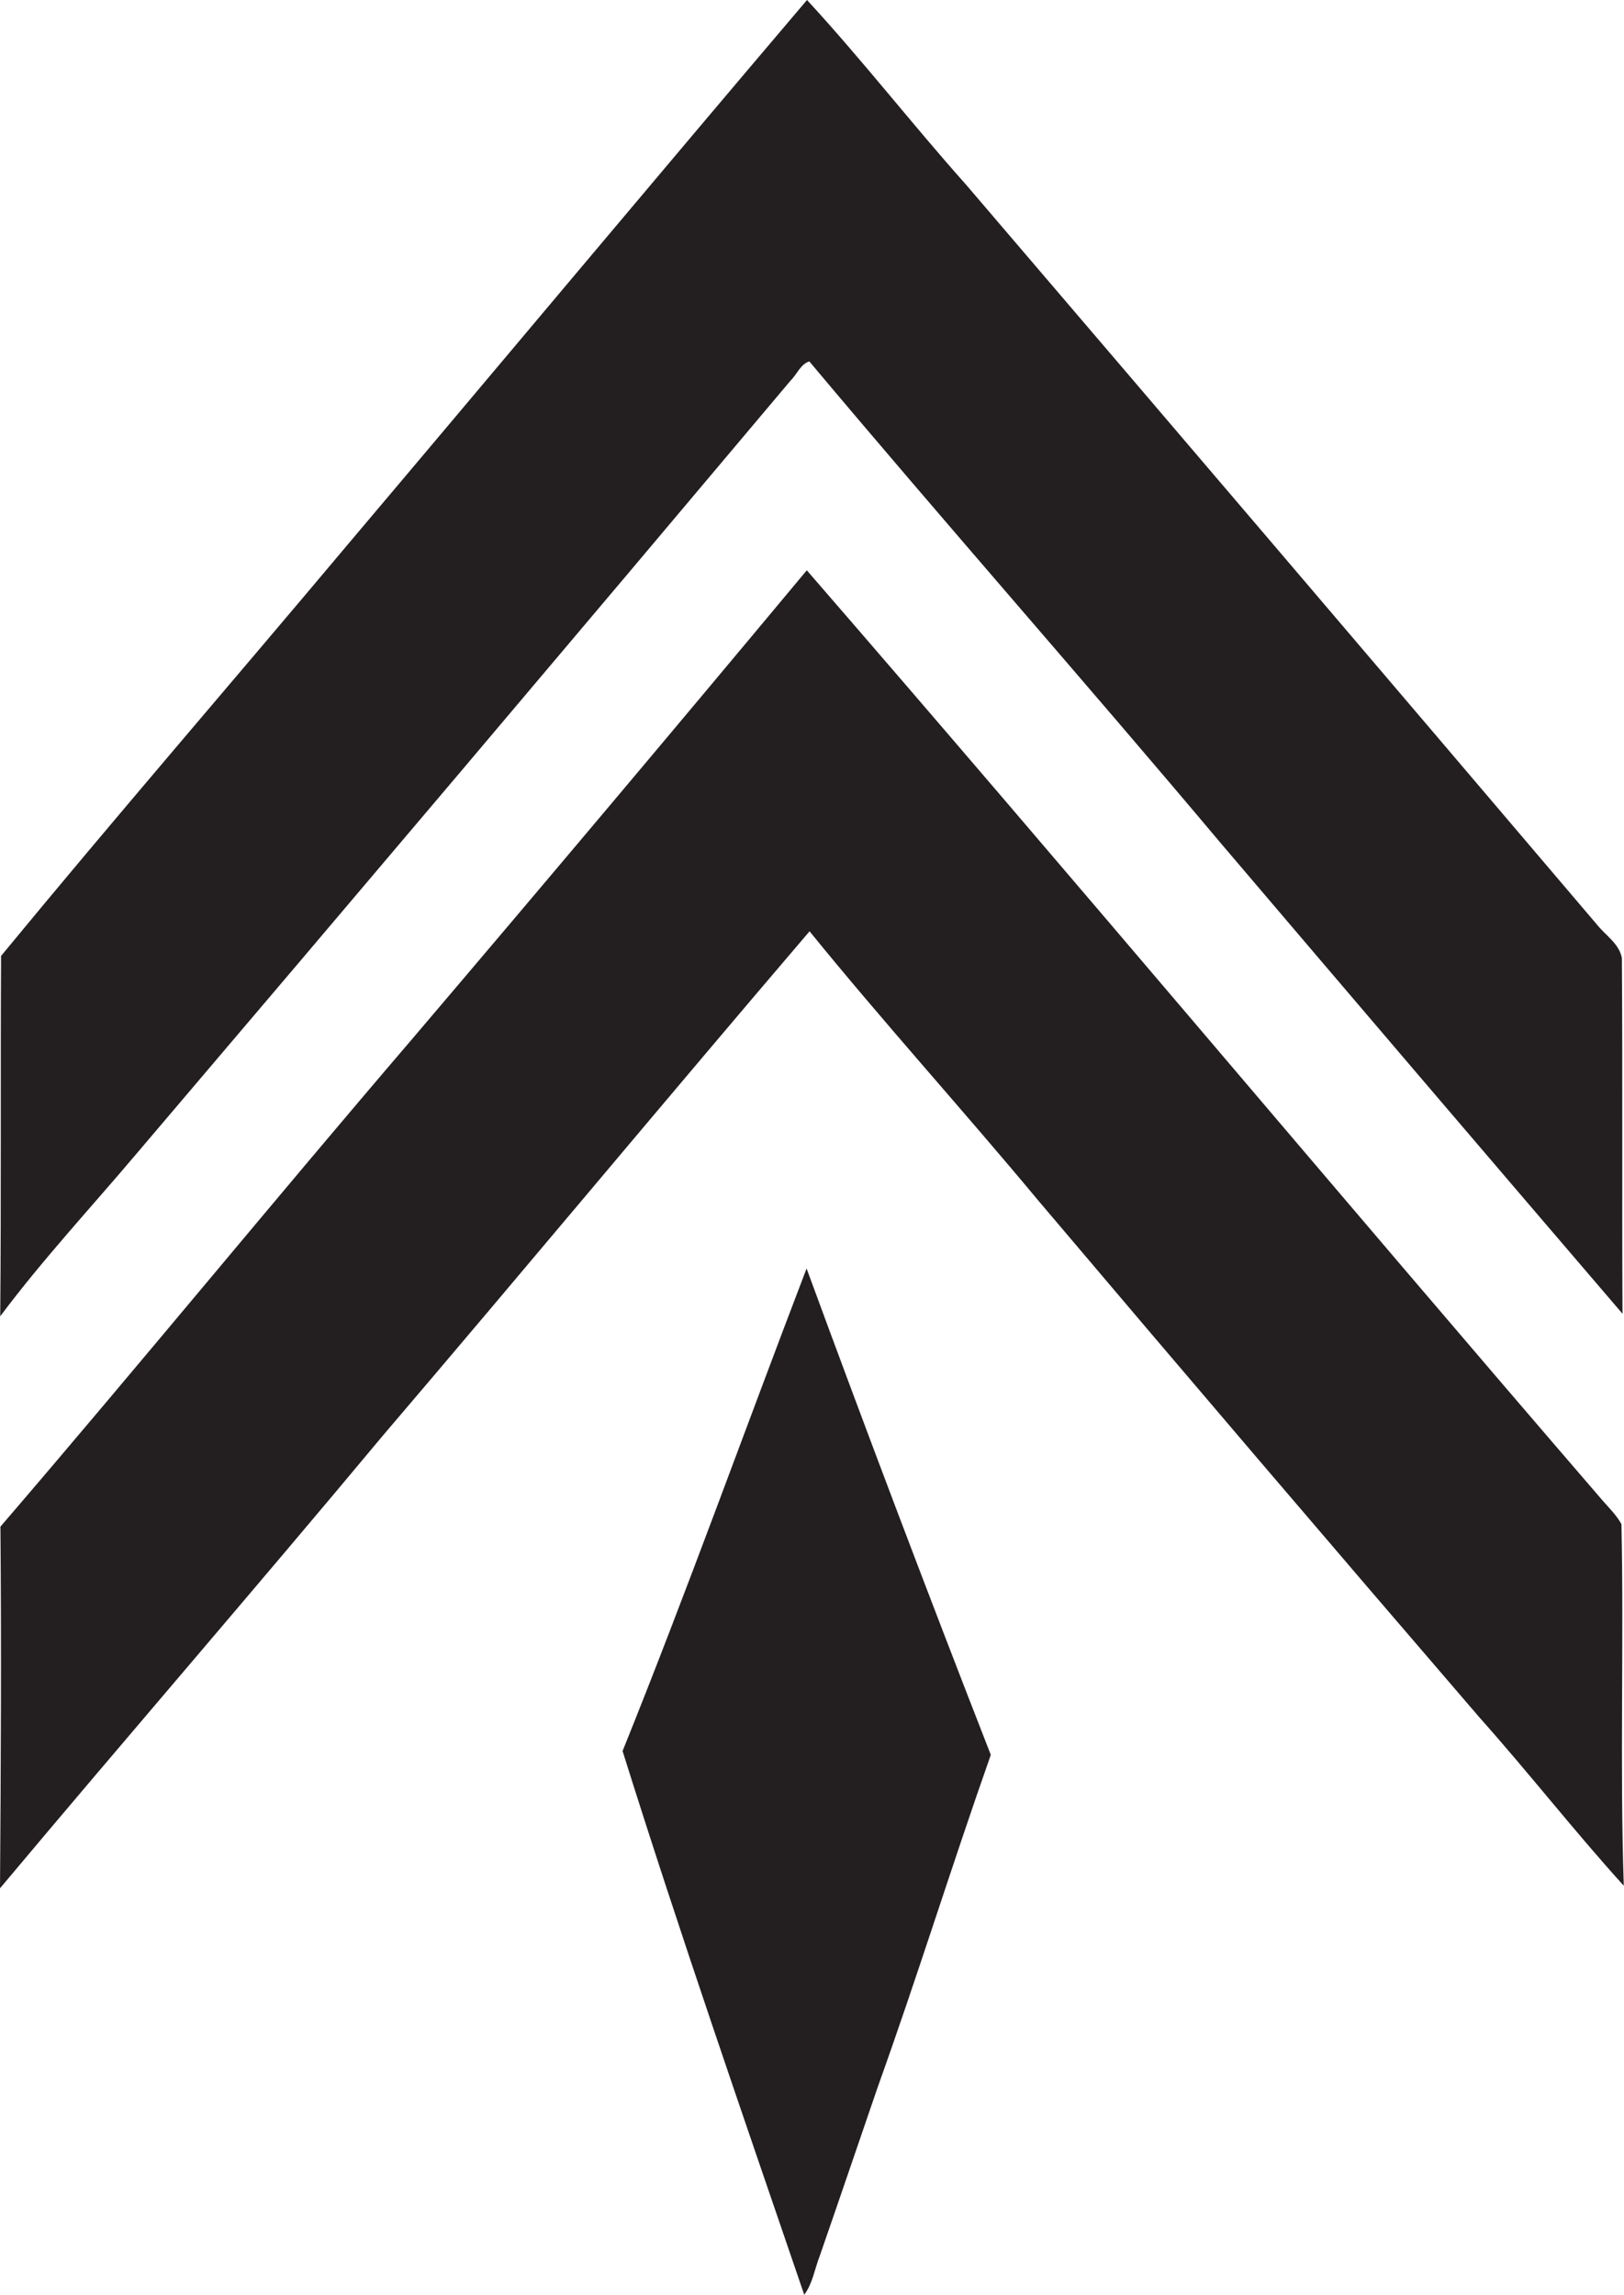
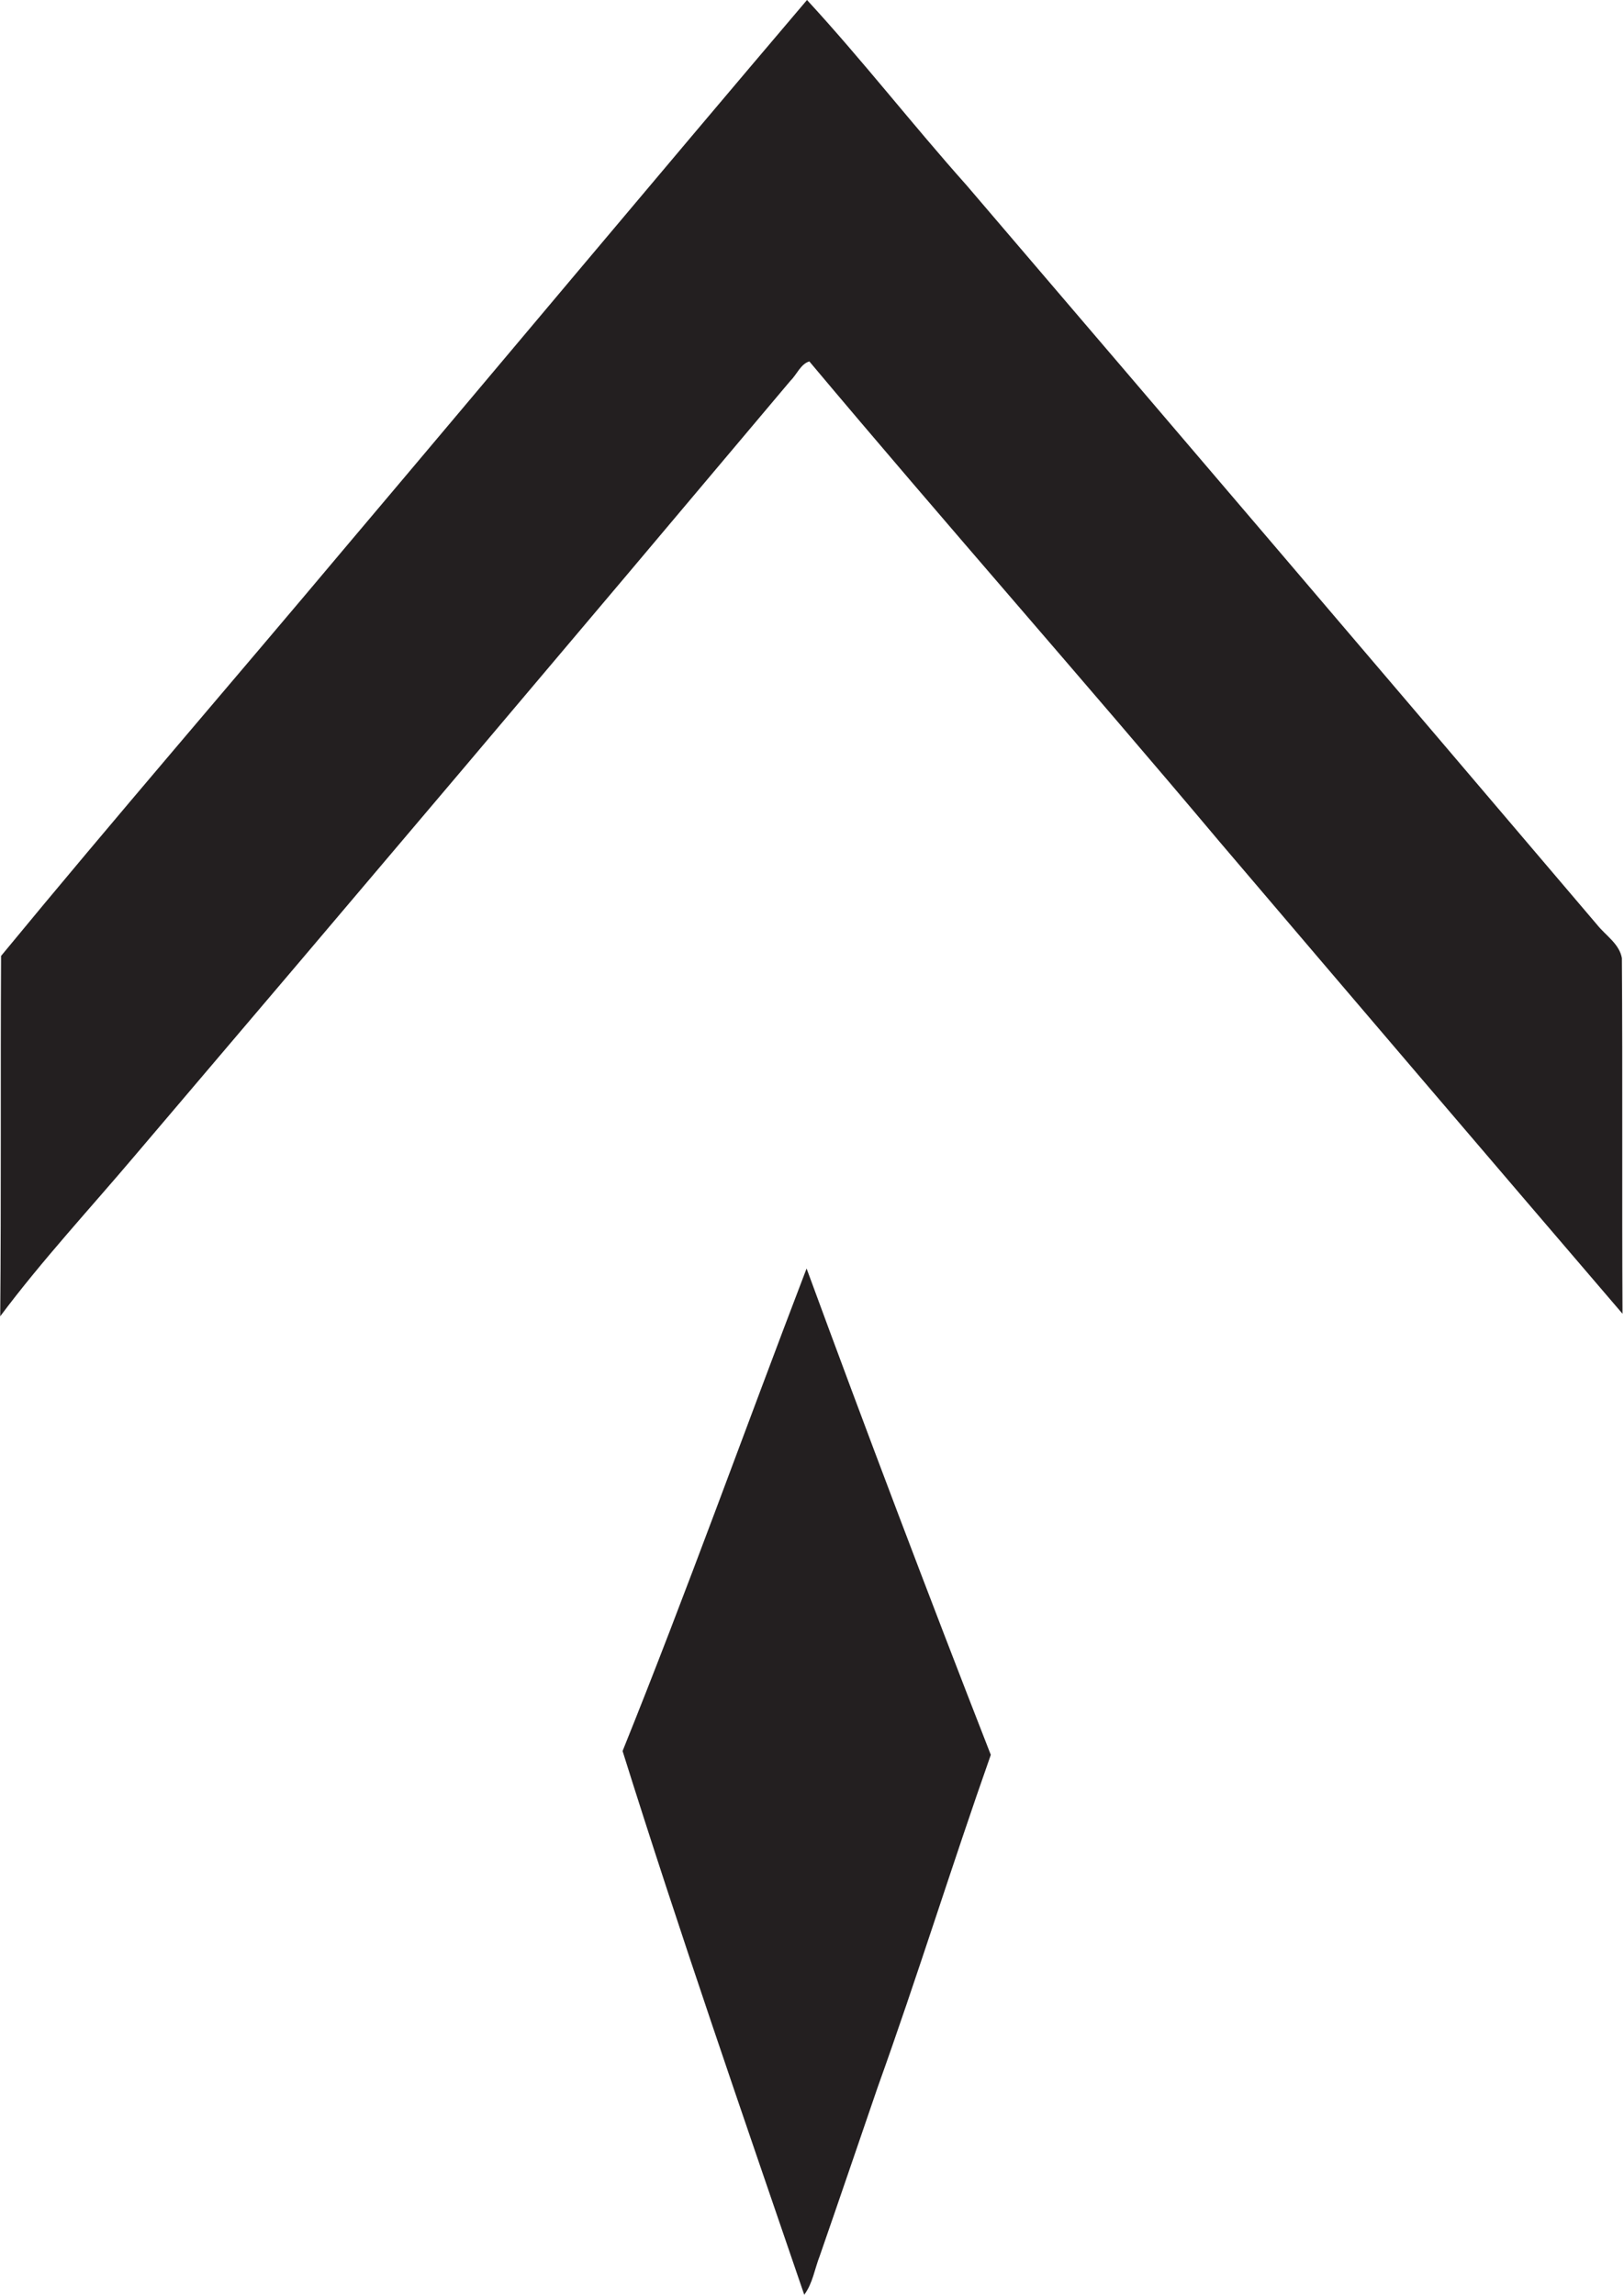
<svg xmlns="http://www.w3.org/2000/svg" id="Layer_1" data-name="Layer 1" viewBox="0 0 764.3 1080">
  <title>biseeise_cartoon_arrow_flat_black_logo_White_background_53320300-2ca0-4845-864c-6ac0f2208d5b</title>
-   <path d="M763.1,717.3c-2.3-4.1-5.6-7.4-8.7-10.9C629,560.9,505.6,413.6,379.7,268.4Q287.3,379.3,193.8,489.2C128.7,565.2,65.4,642.6.2,718.5,0.7,775.2.4,832,0,888.7c59.6-71.1,120.4-141.3,179.8-212.6,67.4-79,133.7-158.8,201.2-237.8,35,43.1,72.3,84.2,107.8,126.9Q592,687.1,696.2,808.2c23.2,26,44.6,53.5,68,79.3C762.3,830.9,764.3,774,763.1,717.3Z" fill="#231f20" />
  <path d="M372,179.2c3-2.9,4.8-7.9,8.9-9.1C444.6,246,510.2,320.3,574,396.2q94.6,111.2,189.6,222.1c-0.3-55.8.1-111.6-.3-167.4-1.2-6.7-7.6-10.6-11.6-15.6Q603.6,261.1,454.9,87.2c-25.6-28.7-49.1-59-75.1-87.2-72.3,85.1-143.9,170.8-216,256.1C109.5,320.8,54.1,384.8.5,449.9,0.2,506.4.6,563,.1,619.5c19.8-26.5,42.3-50.7,63.7-76Q218.4,361.8,372,179.2Z" fill="#231f20" />
  <path d="M293,824.1c26.9,85.8,56.4,170.8,85.5,255.9,4-5.4,4.9-12.2,7.3-18.3,9.2-26.5,18.2-53,27.3-79.5,18.6-51.8,34.9-104.4,53.2-156.3q-44.5-114-86.7-228.9C350.6,672.7,323.3,749,293,824.1Z" fill="#231f20" />
</svg>